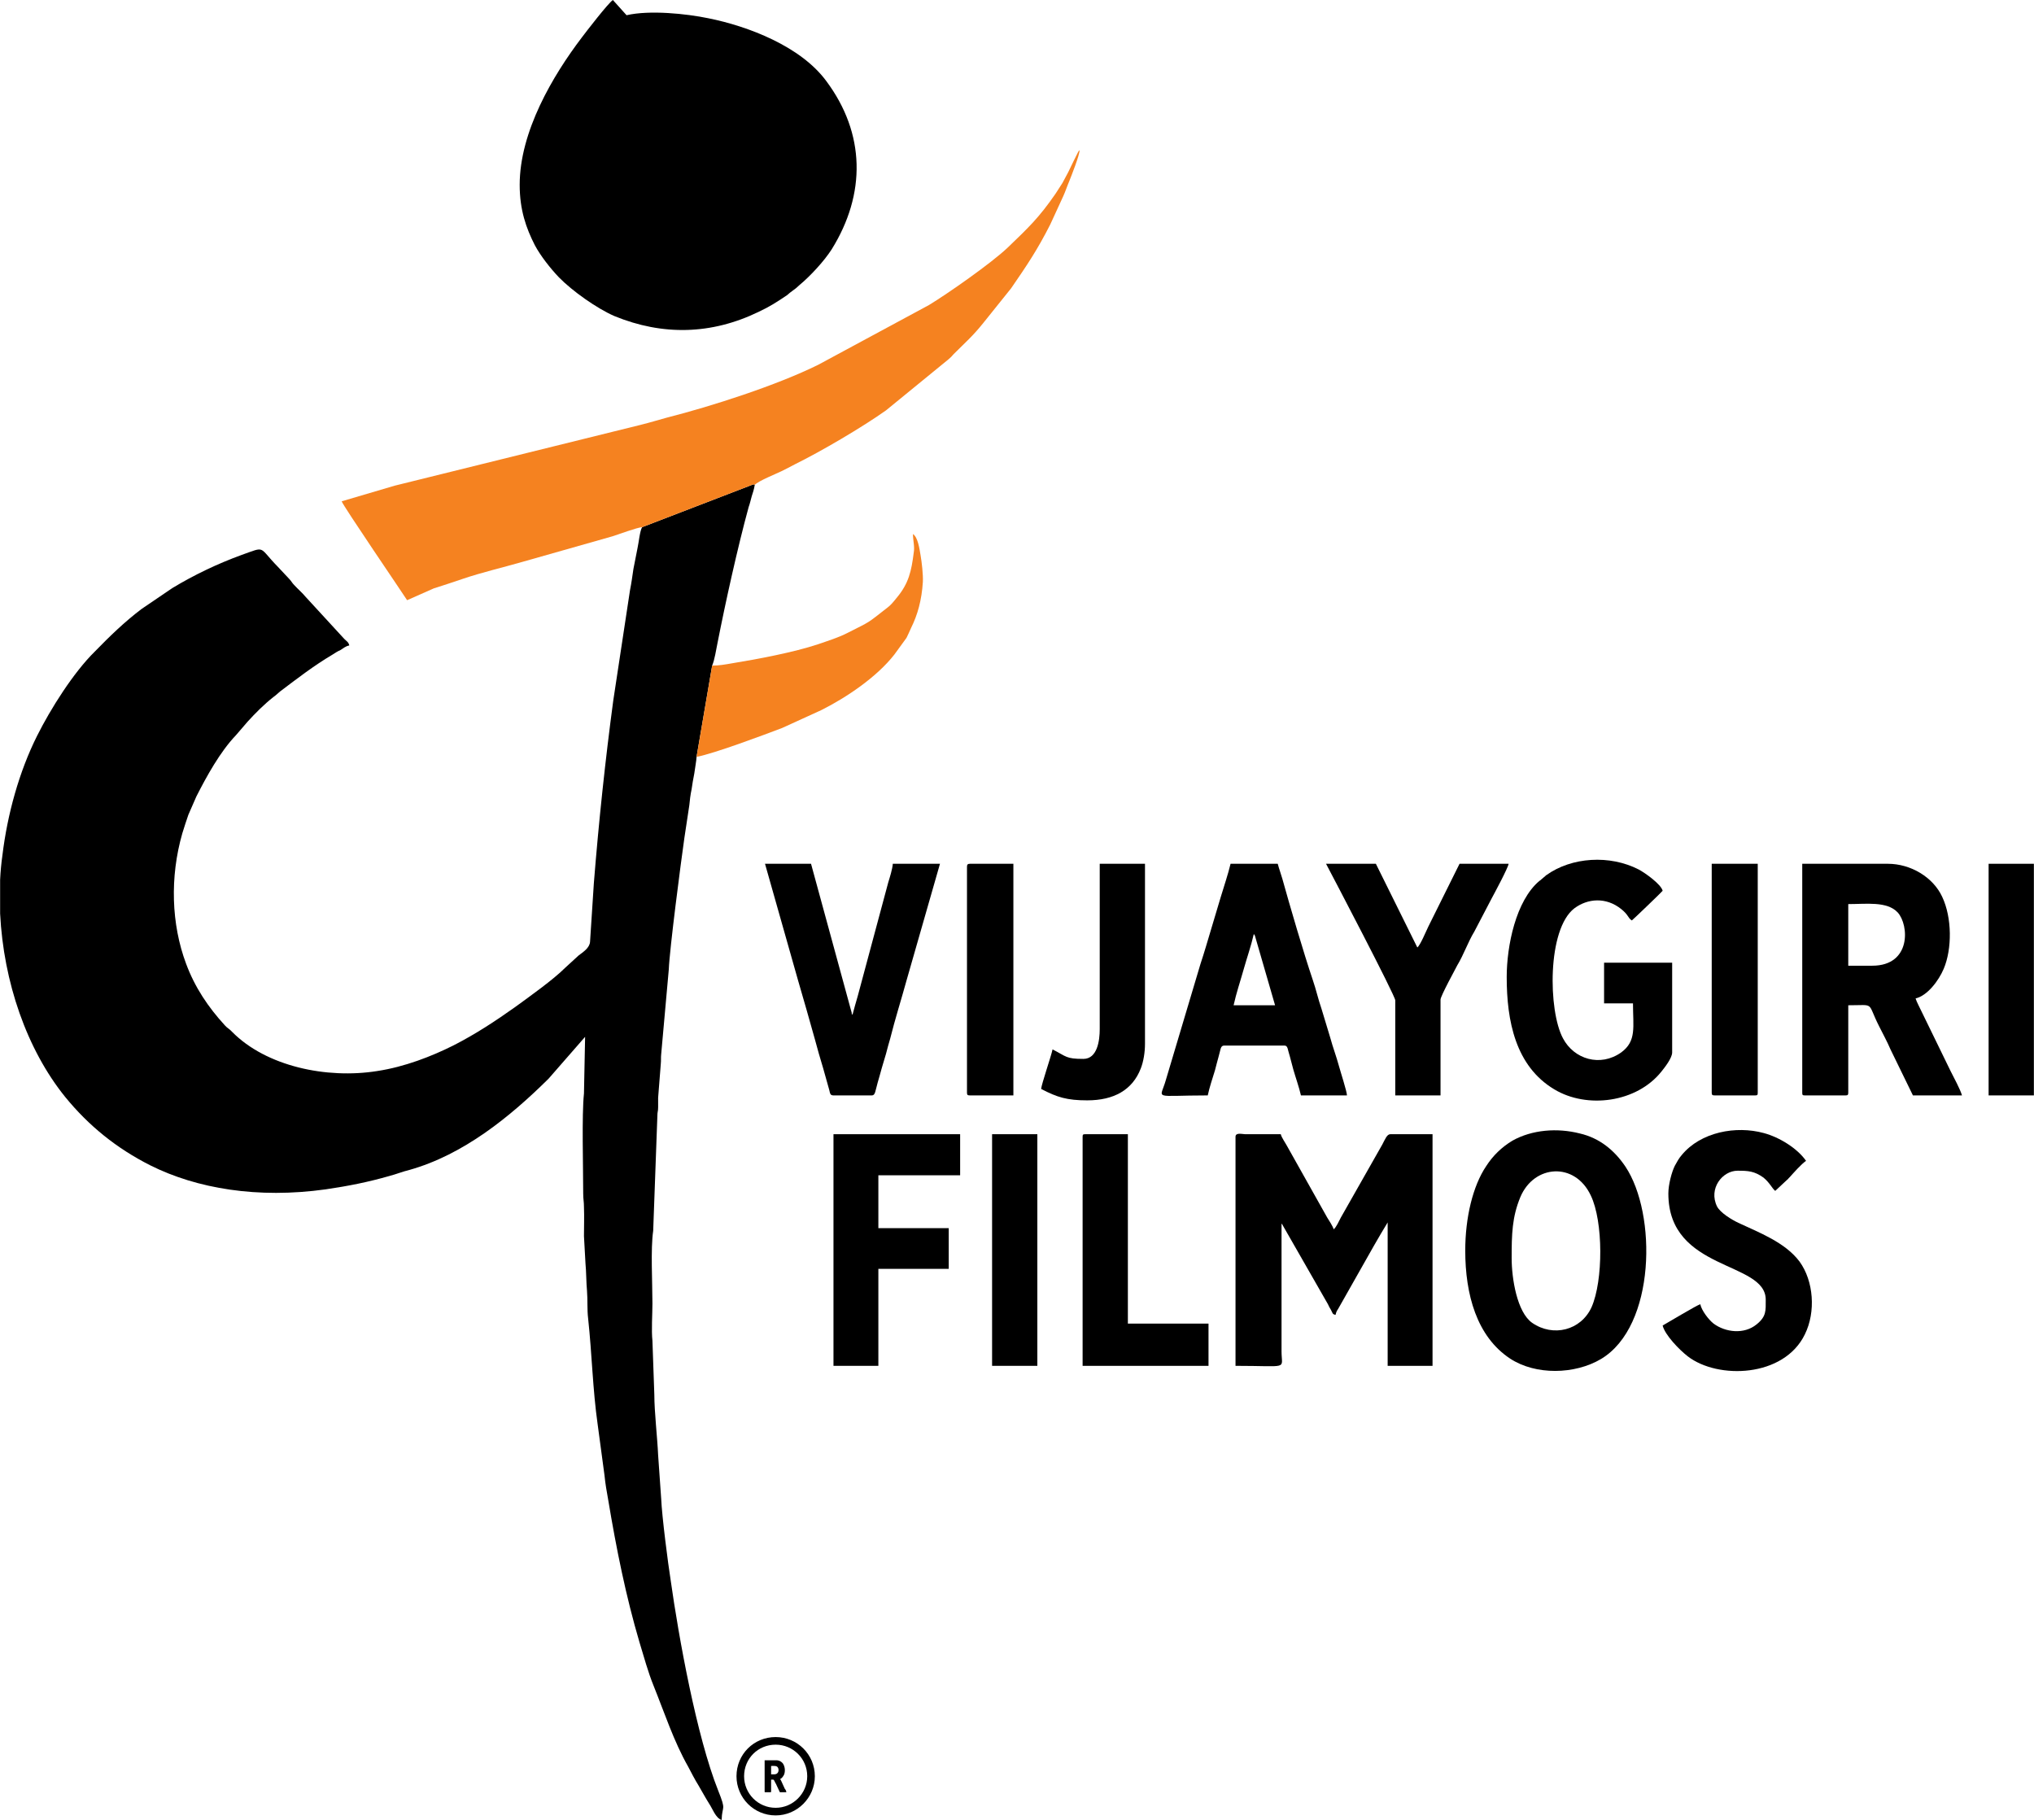
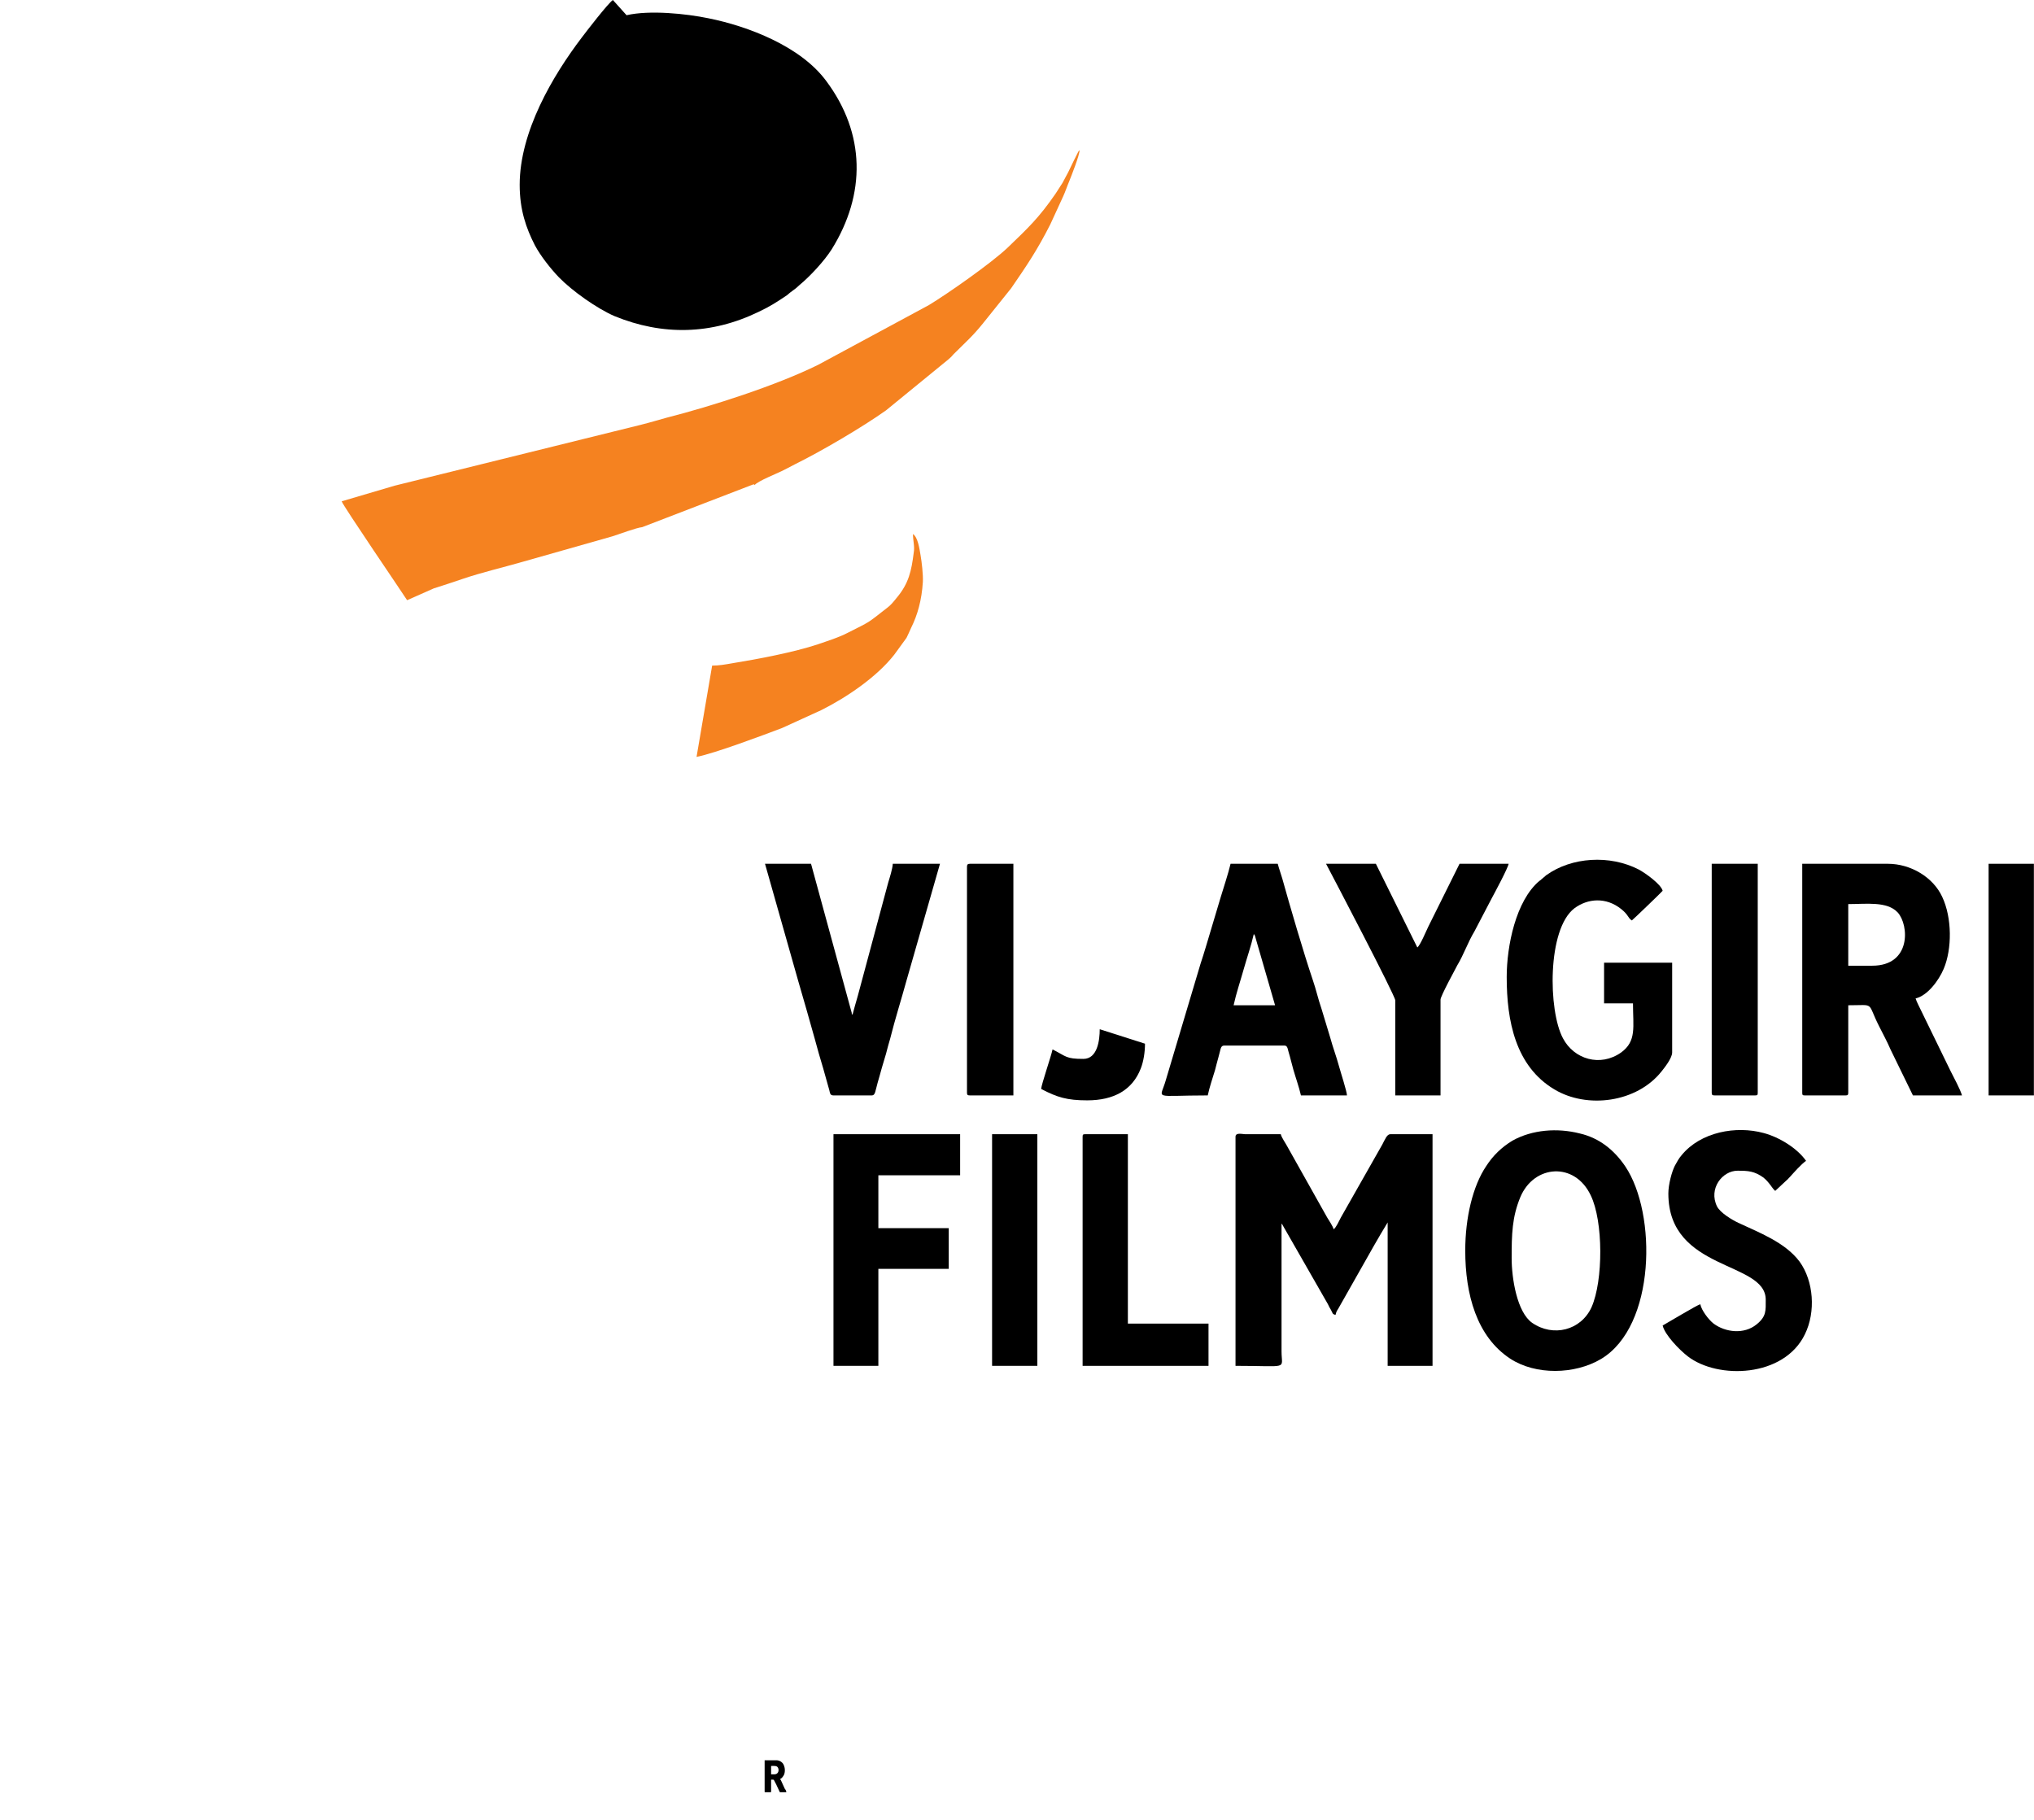
<svg xmlns="http://www.w3.org/2000/svg" xml:space="preserve" width="53.473mm" height="47.847mm" version="1.0" shape-rendering="geometricPrecision" text-rendering="geometricPrecision" image-rendering="optimizeQuality" fill-rule="evenodd" clip-rule="evenodd" viewBox="0 0 5347 4785">
  <defs>
    <clipPath id="id0">
      <path d="M2039 4577c51,0 93,41 93,93 0,51 -42,93 -93,93 -52,0 -93,-42 -93,-93 0,-52 41,-93 93,-93z" />
    </clipPath>
  </defs>
  <g id="Layer_x0020_1">
    <g id="_2778551071984">
-       <path fill="black" d="M1688 1386c-6,9 -9,41 -12,54 -4,20 -7,36 -11,56 -3,20 -5,36 -9,56l-44 290c-21,157 -38,317 -51,480l-10 154c-1,16 -18,27 -30,36l-36 33c-31,31 -93,75 -130,102 -52,37 -105,72 -164,102 -56,28 -127,56 -200,67 -132,21 -291,-12 -381,-103 -7,-8 -13,-10 -19,-17 -44,-48 -79,-100 -102,-162 -39,-104 -43,-228 -10,-343 5,-17 11,-34 16,-49l21 -48c27,-53 62,-117 104,-161l31 -36c20,-22 43,-45 67,-64 7,-5 11,-9 18,-15 45,-34 89,-68 138,-97 8,-5 12,-8 21,-12 8,-5 13,-10 23,-12 -2,-9 -7,-11 -13,-17l-102 -111c-10,-12 -19,-19 -30,-31 -6,-6 -7,-10 -13,-16l-30 -32c-52,-53 -30,-54 -95,-31 -63,23 -124,52 -182,87l-81 55c-45,34 -84,72 -123,112 -56,55 -116,150 -152,222 -47,94 -78,206 -91,314 -3,21 -5,43 -6,64l0 89c9,180 70,357 171,482 62,76 135,135 224,180 122,61 282,88 461,63 61,-9 111,-19 167,-35 19,-5 36,-12 53,-16 142,-40 264,-139 366,-240l96 -110 -3 149c-6,57 -2,192 -2,263 0,16 2,20 2,36 1,25 0,50 0,76l4 72c2,19 2,52 4,72 2,24 0,49 3,73 10,93 12,187 25,278l18 134c2,21 6,44 10,66 21,126 46,251 82,373 12,39 22,77 37,114 29,72 53,146 91,213 9,17 17,33 27,49 10,17 18,32 28,48 9,13 17,38 33,43 1,-40 13,-22 -9,-77 -57,-143 -104,-404 -125,-553 -7,-44 -23,-168 -25,-215l-8 -114c-2,-46 -10,-114 -10,-159l-5 -142c-3,-27 0,-70 0,-98 0,-55 -5,-144 2,-191l11 -302c0,-12 2,-11 2,-23 0,-8 0,-17 0,-25l7 -89c1,-9 0,-17 1,-25l20 -223c2,-53 32,-283 41,-346l13 -86c1,-12 3,-28 6,-42 2,-14 4,-26 7,-41 1,-9 6,-36 6,-44l41 -240c7,-17 10,-40 14,-59 21,-107 53,-252 82,-358 3,-8 5,-17 8,-28 3,-9 6,-18 8,-30 -4,-2 1,-2 -5,-1l-291 112z" />
      <path fill="black" d="M1366 486c0,66 17,114 40,159 15,28 41,61 63,84 35,36 100,82 146,102 127,52 255,49 379,-11 28,-13 50,-27 75,-44 6,-5 9,-8 15,-12 6,-4 12,-9 17,-14 29,-24 65,-63 85,-94 91,-146 89,-305 -14,-443 -67,-91 -205,-144 -310,-165 -58,-12 -154,-22 -215,-8l-36 -40c-13,9 -70,83 -82,99 -76,100 -163,247 -163,387z" />
      <path fill="#F58220" d="M1688 1386l291 -112c6,-1 1,-1 5,1 8,-10 58,-30 70,-36 12,-6 24,-12 35,-18 71,-35 178,-98 240,-142l164 -134c6,-5 9,-8 14,-14 31,-31 50,-47 78,-82l73 -91c42,-61 69,-101 103,-168l34 -74c6,-13 10,-26 16,-40 6,-15 27,-68 27,-81 -3,3 -1,0 -4,5l-11 22c-5,10 -10,21 -15,31 -5,10 -10,18 -15,28 -6,9 -12,19 -18,28 -44,64 -73,91 -126,142 -43,41 -159,122 -207,151l-291 157c-109,54 -280,109 -398,139 -22,6 -45,13 -69,19l-647 160 -139 41c3,11 162,244 172,260l70 -31c25,-8 50,-16 76,-25 50,-17 106,-30 158,-45l236 -67c16,-5 64,-23 78,-24z" />
      <path fill="black" d="M3248 2989l0 602c143,0 121,11 121,-38l0 -336c3,3 1,1 4,6l118 206c2,5 5,10 8,15 5,9 3,11 12,13 2,-8 3,-10 7,-16l94 -166c6,-10 12,-21 18,-31l18 -30 0 377 118 0 0 -609 -111 0c-9,0 -14,14 -21,27l-109 192c-5,9 -12,26 -19,31 -2,-8 -12,-23 -17,-31l-105 -187c-4,-8 -15,-23 -17,-32l-94 0c-12,-1 -25,-4 -25,7z" />
      <path fill="black" d="M4922 2539l-63 0 0 -162c47,0 102,-8 130,22 30,33 36,140 -67,140zm-184 334c0,6 1,7 7,7l107 0c5,0 7,-1 7,-7l0 -230c72,0 48,-10 81,55 10,20 22,42 30,61l59 121 129 0c-5,-17 -21,-46 -30,-64l-77 -158c-4,-9 -12,-23 -15,-33 31,-7 61,-47 74,-78 22,-52 22,-134 -4,-189 -24,-52 -83,-87 -143,-87l-225 0 0 602z" />
      <path fill="black" d="M3974 3308c0,-63 1,-108 23,-161 36,-85 143,-93 185,-4 33,68 33,224 2,294 -28,61 -101,79 -156,41 -40,-28 -54,-117 -54,-170zm-122 -20c0,115 30,226 118,284 67,44 170,42 239,1 144,-86 147,-382 64,-506 -29,-43 -68,-75 -120,-87 -59,-15 -125,-10 -177,19 -28,17 -51,39 -69,67 -35,52 -55,135 -55,222z" />
      <path fill="black" d="M3961 2569c0,115 23,234 125,295 86,52 217,35 282,-47 8,-10 28,-35 28,-50l0 -236 -179 0 0 107 76 0c0,62 10,99 -31,129 -55,39 -124,18 -153,-37 -39,-72 -42,-287 30,-342 35,-26 83,-30 123,2 20,16 17,23 28,30 3,-2 80,-76 81,-78 -4,-17 -46,-47 -63,-56 -76,-39 -176,-33 -243,15l-14 12c0,0 -1,1 -1,1l-3 2c-62,52 -86,171 -86,253z" />
      <path fill="black" d="M3296 2456c2,2 0,-1 3,4l53 183 -109 0c7,-32 17,-61 26,-93 9,-32 20,-63 27,-94zm-121 424c5,-23 12,-43 19,-66 3,-13 6,-22 9,-34 6,-20 5,-31 15,-31l159 0c9,0 8,11 14,29 3,13 6,21 9,34 6,21 15,46 20,68l121 0c0,-10 -17,-62 -21,-77 -7,-26 -16,-49 -23,-75 -8,-27 -15,-50 -23,-76 -9,-26 -14,-50 -23,-76 -24,-71 -60,-194 -80,-266 -4,-14 -8,-24 -12,-39l-124 0c-7,29 -17,58 -26,88 -9,30 -17,57 -26,87 -9,30 -17,58 -27,88l-91 305c-15,54 -38,41 110,41z" />
      <path fill="black" d="M4386 3138c0,205 256,177 256,279 0,29 2,44 -24,65 -33,27 -82,21 -113,-2 -13,-10 -32,-35 -35,-51 -10,3 -83,47 -99,56 6,25 44,64 66,81 79,61 253,56 308,-58 29,-59 23,-140 -14,-191 -38,-51 -108,-77 -161,-102 -17,-8 -47,-26 -56,-43 -23,-47 14,-94 54,-94 28,0 44,1 68,18 17,14 23,29 31,35l30 -28c2,-2 4,-3 5,-5 1,-1 2,-2 3,-3 10,-11 30,-34 43,-43 -23,-33 -70,-62 -111,-73 -73,-20 -166,-3 -216,58 -7,8 -12,17 -18,28 -8,16 -17,49 -17,73z" />
      <path fill="black" d="M2191 2880l101 0c9,0 9,-12 15,-33 4,-13 7,-25 11,-39 4,-14 7,-24 11,-37 4,-15 7,-27 11,-40 13,-52 29,-102 43,-153l88 -307 -124 0c-1,14 -8,36 -12,49l-80 298c-5,17 -10,35 -14,50 0,-1 -1,-2 -1,-2 -1,5 -1,-3 -1,-3l-107 -392 -121 0 87 307c15,52 30,103 44,154 7,27 14,50 22,77l16 57c2,8 2,14 11,14z" />
      <path fill="black" d="M2191 3591l118 0 0 -255 185 0 0 -107 -185 0 0 -139 215 0 0 -108 -333 0 0 609z" />
      <path fill="black" d="M3668 2630l0 250 119 0 0 -252c0,-9 40,-82 44,-90 17,-28 28,-61 45,-89l46 -88c6,-11 43,-80 44,-90l-129 0 -82 165c-6,12 -21,49 -29,55l-109 -220 -131 0c17,32 182,347 182,359z" />
      <path fill="#F58220" d="M1872 1750l-41 240c47,-9 175,-57 225,-76l103 -47c66,-33 146,-87 192,-146l32 -44c4,-8 8,-17 12,-26 17,-34 28,-73 31,-121 1,-19 -3,-53 -6,-70 -3,-18 -7,-47 -20,-56 0,18 5,33 2,49 -6,48 -13,81 -45,119 -9,11 -15,19 -26,27 -54,42 -40,33 -103,65 -23,12 -52,21 -78,30 -63,21 -158,39 -226,50 -17,3 -34,6 -52,6z" />
      <path fill="black" d="M2846 2989l0 602 331 0 0 -111 -212 0 0 -498 -112 0c-6,0 -7,1 -7,7z" />
-       <path fill="black" d="M2891 2706c0,29 -6,78 -43,78 -46,0 -44,-6 -81,-25 -4,19 -29,91 -30,104 42,22 68,30 121,30 70,0 119,-27 141,-84 7,-18 11,-42 11,-65l0 -473 -119 0 0 435z" />
+       <path fill="black" d="M2891 2706c0,29 -6,78 -43,78 -46,0 -44,-6 -81,-25 -4,19 -29,91 -30,104 42,22 68,30 121,30 70,0 119,-27 141,-84 7,-18 11,-42 11,-65z" />
      <path fill="black" d="M2542 2279l0 594c0,6 2,7 8,7l114 0 0 -609 -114 0c-6,0 -8,2 -8,8z" />
      <path fill="black" d="M4500 2873c0,6 2,7 8,7l106 0c6,0 7,-1 7,-7l0 -602 -121 0 0 602z" />
      <path fill="black" d="M5228 2880l119 0 0 -609 -119 0 0 609z" />
      <path fill="black" d="M2608 3591l119 0 0 -609 -119 0 0 609z" />
      <g>
   </g>
      <g clip-path="url(#id0)">
        <g id="_2778551072208">
          <path fill="black" d="M2035 4665l-8 0 0 -22c6,0 14,-1 17,3 4,4 5,19 -9,19zm-25 46c0,0 0,1 1,1l15 0c0,0 1,-1 1,-1l0 -32c9,0 6,-1 11,8 1,2 3,5 4,8l8 17 17 0c0,-3 -2,-7 -4,-9l-10 -22c-1,-1 -2,-3 -2,-4 4,-1 8,-7 10,-11 3,-7 3,-18 -1,-26 -3,-7 -11,-12 -19,-12l-31 0 0 83z" />
        </g>
      </g>
-       <path fill="none" stroke="black" stroke-width="20" d="M2039 4577c51,0 93,41 93,93 0,51 -42,93 -93,93 -52,0 -93,-42 -93,-93 0,-52 41,-93 93,-93z" />
    </g>
  </g>
</svg>